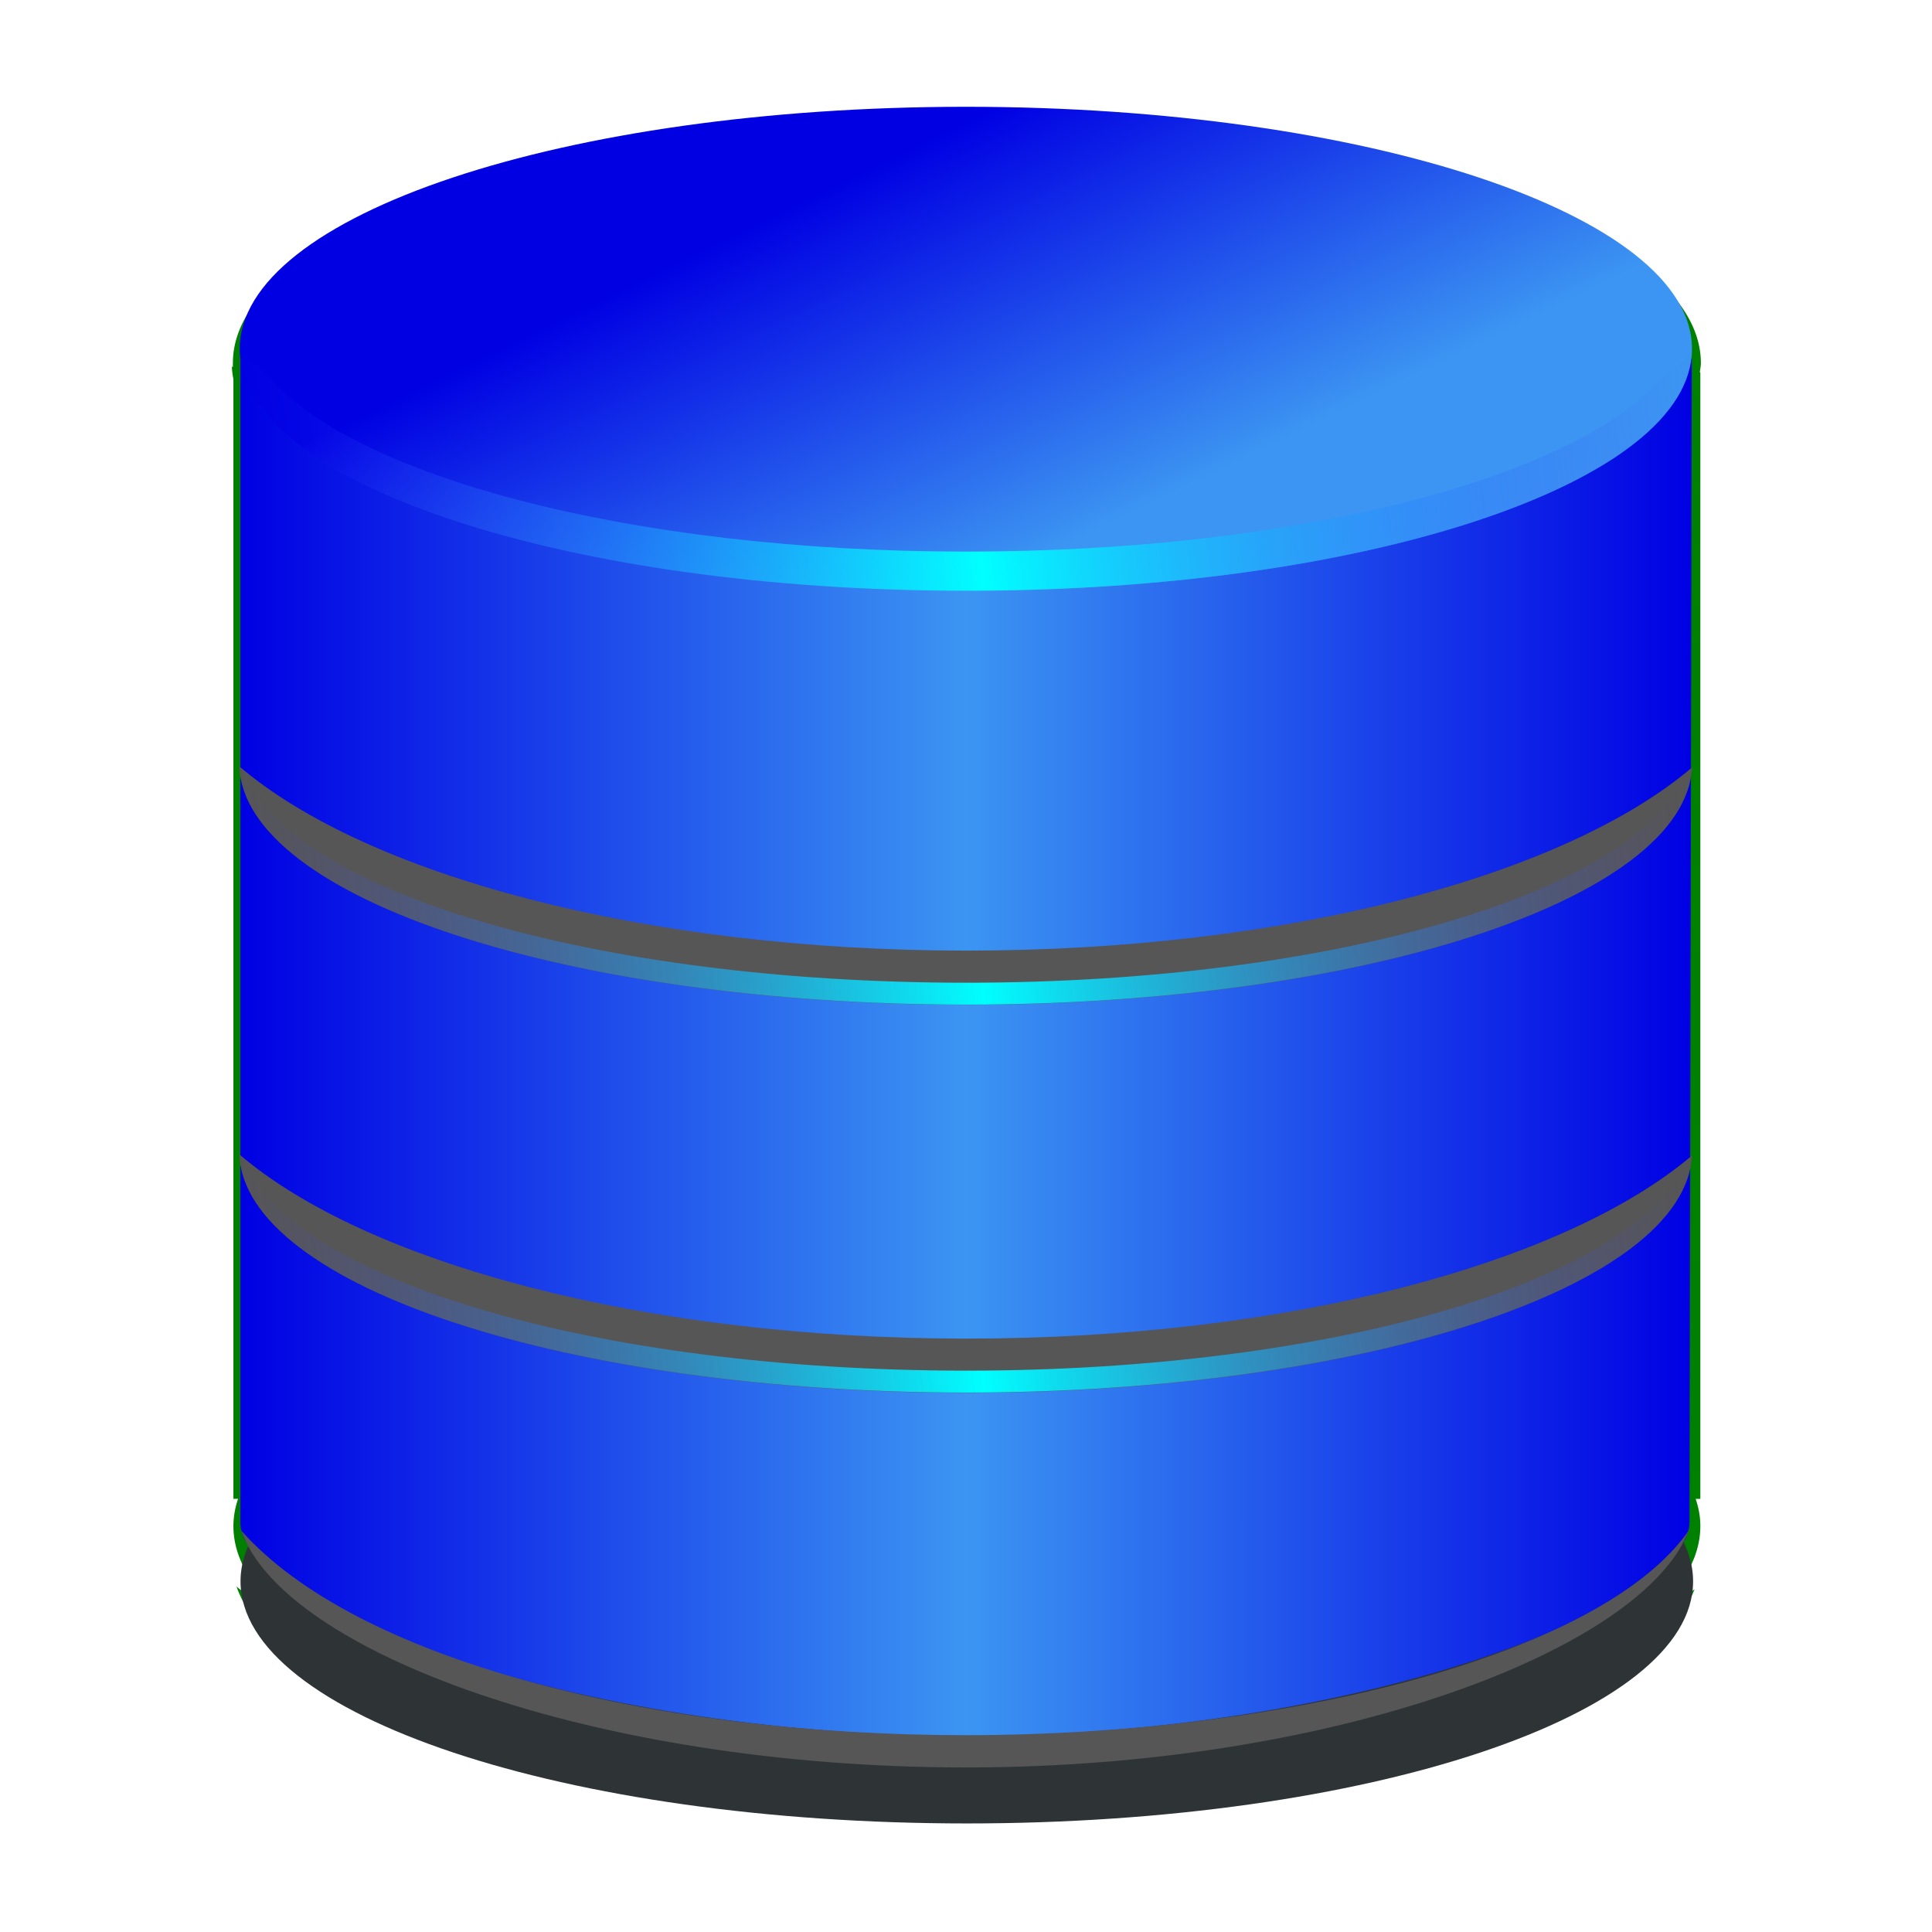
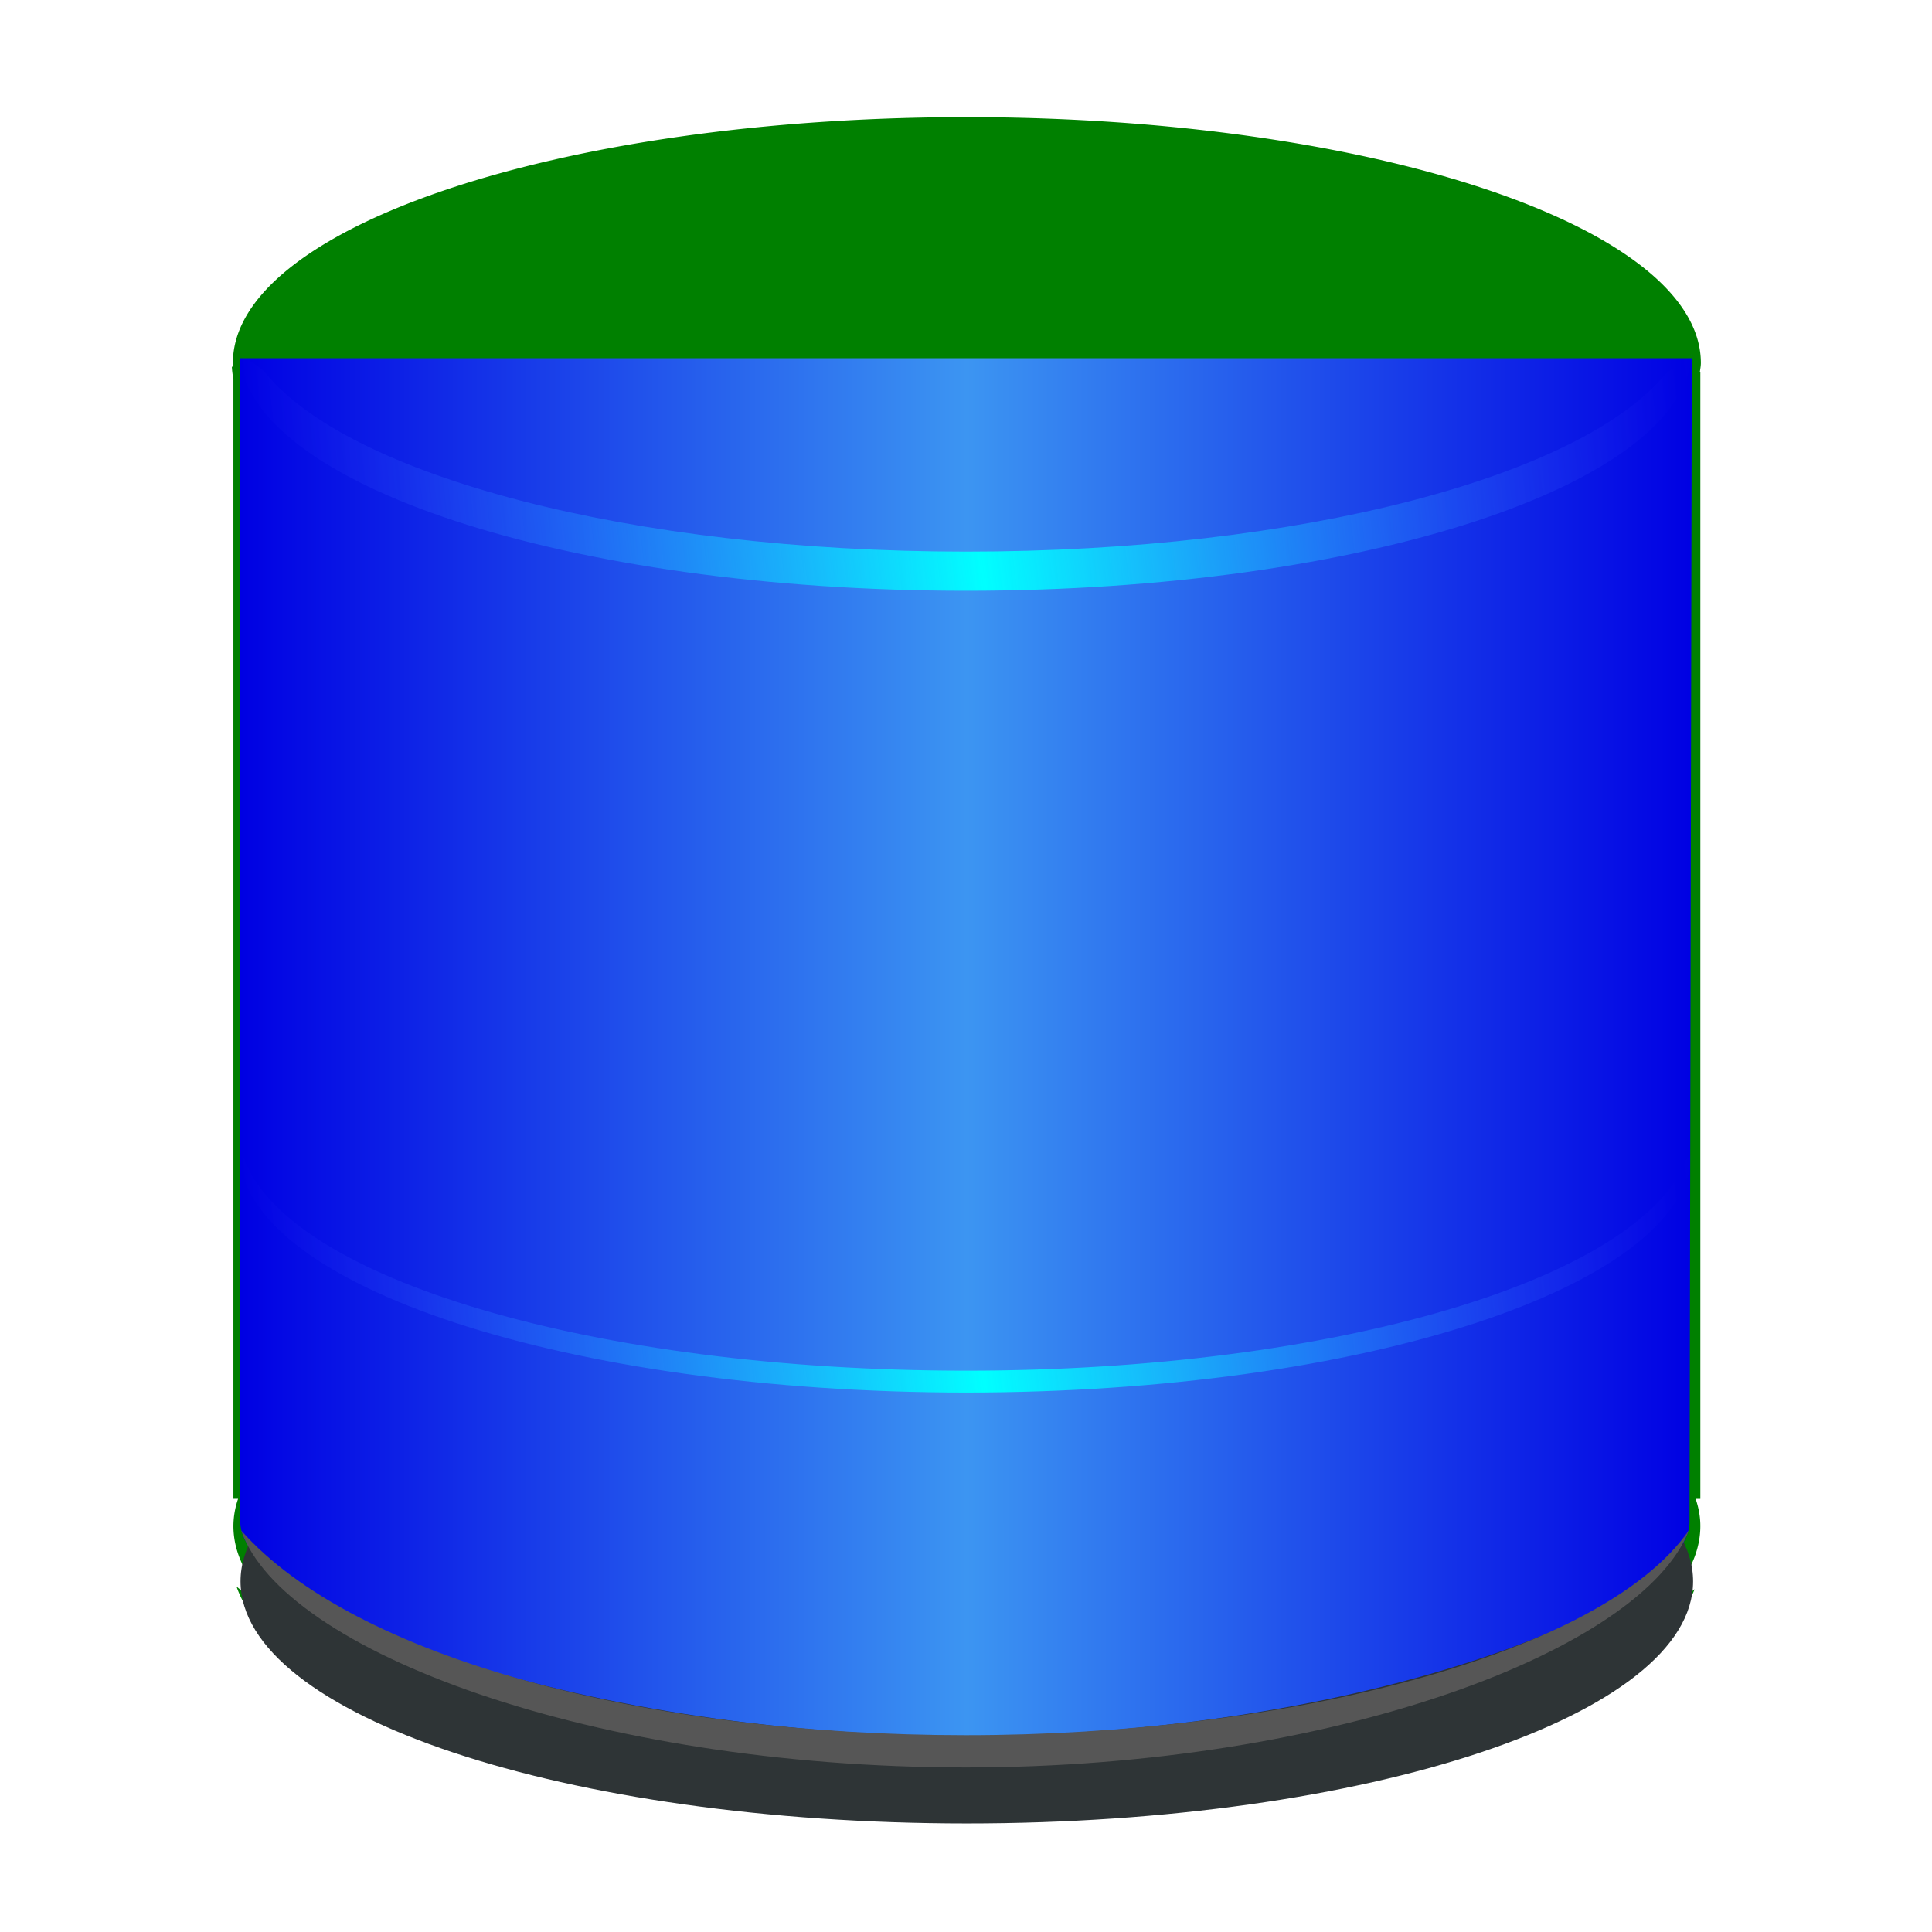
<svg xmlns="http://www.w3.org/2000/svg" xmlns:xlink="http://www.w3.org/1999/xlink" viewBox="0 0 206 206">
  <defs>
    <linearGradient id="a" y2="527.34" gradientUnits="userSpaceOnUse" x2="286.63" y1="518.56" x1="282.36">
      <stop stop-color="#0000e3" offset="0" />
      <stop stop-color="#3c95f2" offset="1" />
    </linearGradient>
    <linearGradient id="b">
      <stop stop-color="#0ff" offset="0" />
      <stop stop-color="#4035ff" stop-opacity="0" offset="1" />
    </linearGradient>
    <linearGradient id="e" y2="511.97" xlink:href="#a" spreadMethod="reflect" gradientUnits="userSpaceOnUse" x2="286.63" gradientTransform="translate(-1329.1 -2435.9) scale(4.963)" y1="511.97" x1="269.97" />
    <linearGradient id="f" y2="527.34" xlink:href="#a" gradientUnits="userSpaceOnUse" x2="286.63" gradientTransform="translate(-1329.1 -2561.9) scale(4.963)" y1="518.56" x1="282.36" />
    <linearGradient id="g" y2="520.33" xlink:href="#b" spreadMethod="reflect" gradientUnits="userSpaceOnUse" x2="327.78" gradientTransform="translate(-1200.4 -2143.4) scale(4.199)" y1="522.61" x1="308.5" />
    <linearGradient id="h" y2="520.33" xlink:href="#b" spreadMethod="reflect" gradientUnits="userSpaceOnUse" x2="327.78" gradientTransform="translate(-1200.4 -2096.3) scale(4.199)" y1="522.61" x1="308.5" />
    <linearGradient id="i" y2="520.33" xlink:href="#b" spreadMethod="reflect" gradientUnits="userSpaceOnUse" x2="327.78" gradientTransform="translate(-1200.4 -2052.1) scale(4.199)" y1="522.61" x1="308.5" />
    <filter id="c" color-interpolation-filters="sRGB">
      <feGaussianBlur stdDeviation="2.521" />
    </filter>
    <filter id="d" height="1.385" width="1.129" y="-.193" x="-.064" color-interpolation-filters="sRGB">
      <feGaussianBlur stdDeviation=".893" />
    </filter>
  </defs>
  <path d="M93.361 48.566c-24.38 0-44.125 6.593-44.125 14.719 0 .085-.004.166 0 .25-.011-.01-.02-.022-.031-.031h-.031c.01.25.046.502.093.75v67.03h.282a5.05 5.05 0 00-.282 1.626c0 2.415 1.753 4.677 4.844 6.687-1.767-.958-3.352-1.983-4.656-3.062 2.523 7.328 21.243 12.969 43.906 12.969 22.457 0 40.998-5.582 43.78-12.812-1.302 1.062-2.871 2.057-4.624 3 3.174-2.031 4.969-4.332 4.969-6.781 0-.558-.1-1.084-.282-1.625h.282V63.848h-.032c.022-.19.063-.372.063-.563 0-8.126-19.777-14.719-44.156-14.719z" transform="matrix(1.773 0 0 1.781 -62.463 -74.005)" filter="url(#c)" fill="green" />
  <path transform="matrix(4.646 0 0 4.646 -1228.606 -2255.578)" d="M303.3 521.78c0 3.068-7.462 5.556-16.668 5.556-9.205 0-16.668-2.488-16.668-5.556s7.462-5.556 16.668-5.556c9.205 0 16.668 2.488 16.668 5.556z" filter="url(#d)" fill="#2e3436" />
  <path d="M10.661 28.596v132.62c0 9.123 36.989 24.318 82.674 24.318s82.413-15.195 82.413-24.318c0-1.045.26-132.62.26-132.62H10.668z" fill="url(#e)" transform="translate(15.644 11.427) scale(.936)" />
-   <path d="M176.03 27.528c0 15.227-37.033 27.571-82.717 27.571-45.682 0-82.717-12.344-82.717-27.571S47.629-.043 93.313-.043c45.682 0 82.717 12.344 82.717 27.571z" fill="url(#f)" transform="translate(15.644 11.427) scale(.936)" />
  <path d="M10.535 27.924c.619 15.05 37.506 27.164 82.804 27.164 45.167 0 81.851-12.042 82.674-27.032-.906.77-1.85 1.491-2.887 2.23-.038.05-.09.083-.131.132-9.625 11.663-41.587 20.209-79.655 20.209-38.305 0-70.488-8.695-79.915-20.471-.105-.075-.16-.187-.262-.263-.919-.67-1.813-1.273-2.625-1.968z" fill="url(#g)" transform="translate(15.644 11.427) scale(.936)" />
  <path d="M25.724 163.197c4.427 12.854 37.525 25.257 77.28 25.257 39.394 0 72.19-12.592 77.073-25.277-9.315 13.4-43.257 21.837-77.073 21.837-33.995 0-65.17-8.16-77.28-21.817z" fill="#565656" />
  <g>
-     <path d="M25.506 123.073c.58 14.09 35.112 25.43 77.518 25.43 42.284 0 76.626-11.273 77.396-25.306-13.569 11.54-43.081 19.533-77.396 19.533-34.382 0-63.987-8.076-77.518-19.656zM25.506 81.702c.58 14.09 35.112 25.43 77.518 25.43 42.284 0 76.626-11.273 77.396-25.306-13.569 11.541-43.081 19.533-77.396 19.533-34.382 0-63.987-8.076-77.518-19.656z" fill="#565656" />
-     <path d="M10.535 75.068c.619 15.05 37.506 27.164 82.804 27.164 45.167 0 81.851-12.042 82.674-27.032-.209.177-.443.352-.656.525-5.216 13.55-39.937 24.014-82.015 24.014-42.467 0-77.551-10.545-82.28-24.276-.168-.133-.362-.255-.524-.394z" fill="url(#h)" transform="translate(15.644 11.427) scale(.936)" />
    <path d="M10.535 119.26c.619 15.05 37.506 27.164 82.804 27.164 45.167 0 81.851-12.042 82.674-27.032-.209.177-.443.352-.656.525-5.216 13.55-39.937 24.014-82.015 24.014-42.467 0-77.551-10.545-82.28-24.276-.168-.133-.362-.255-.524-.394z" fill="url(#i)" transform="translate(15.644 11.427) scale(.936)" />
  </g>
</svg>